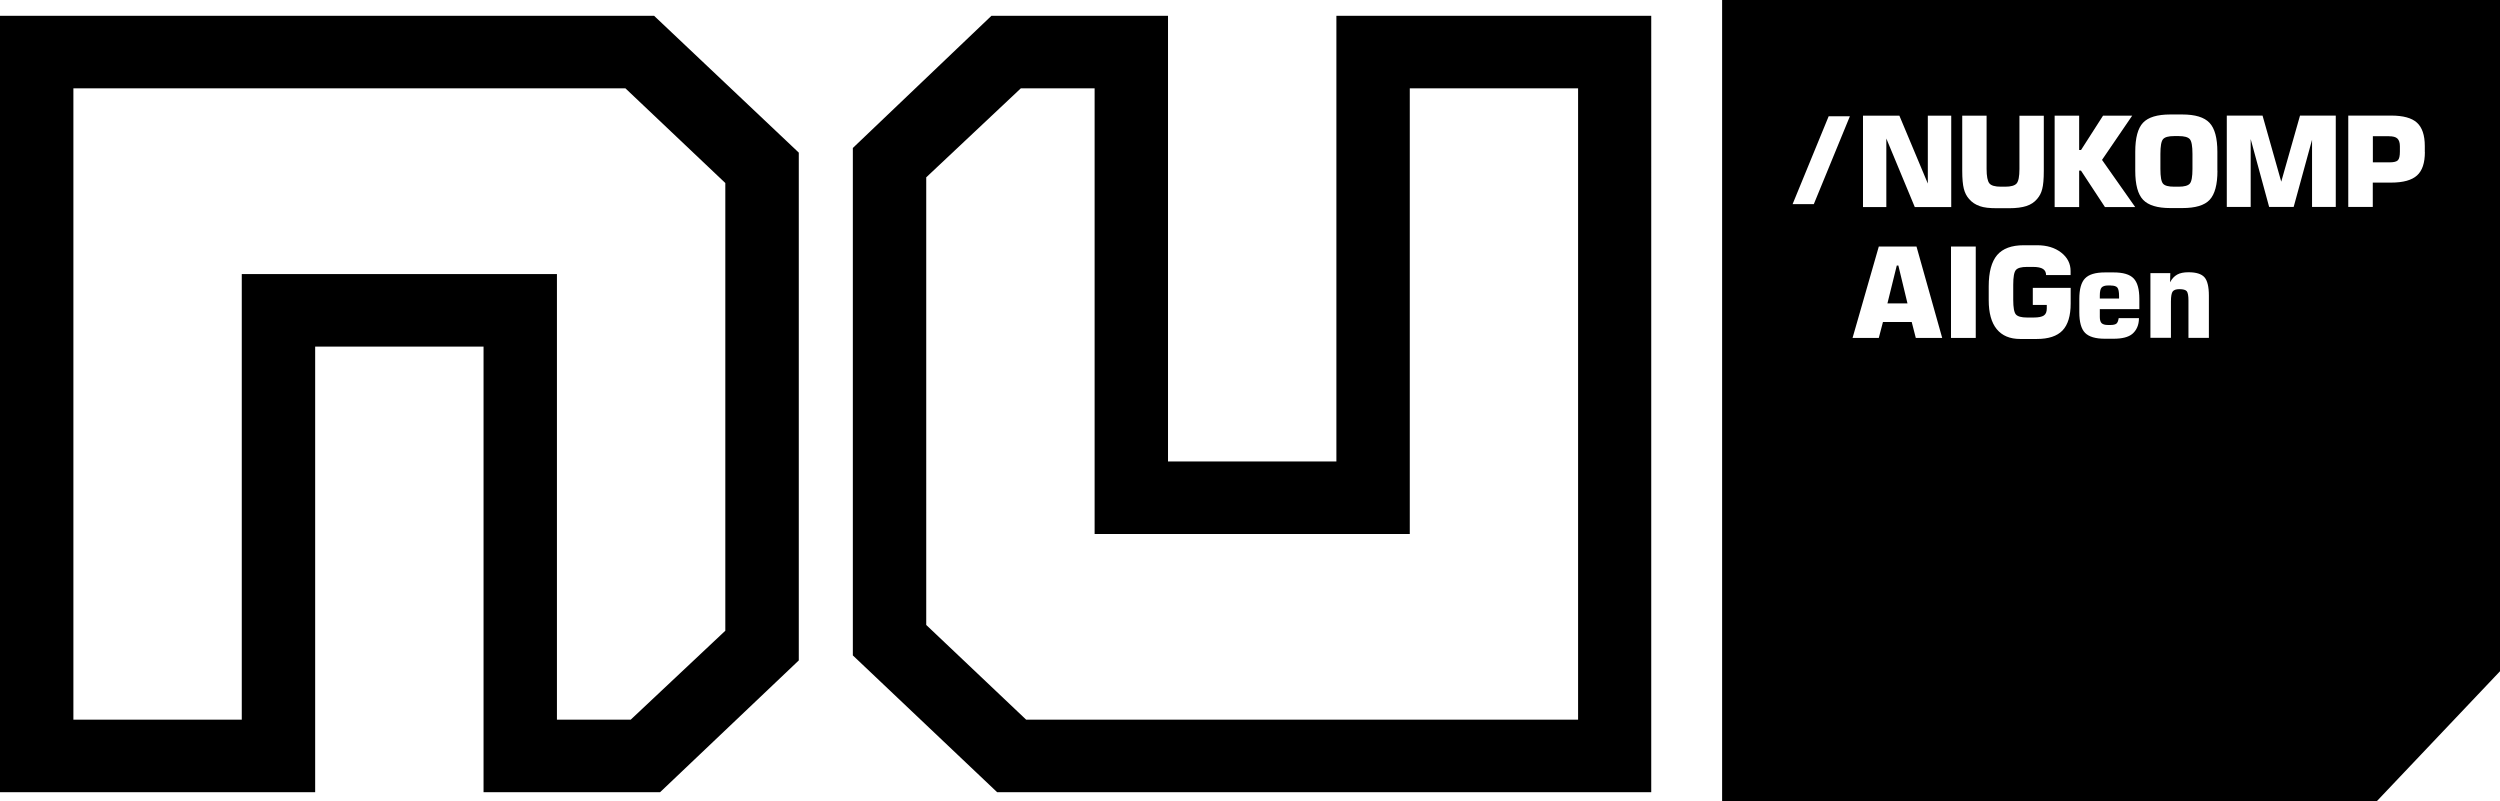
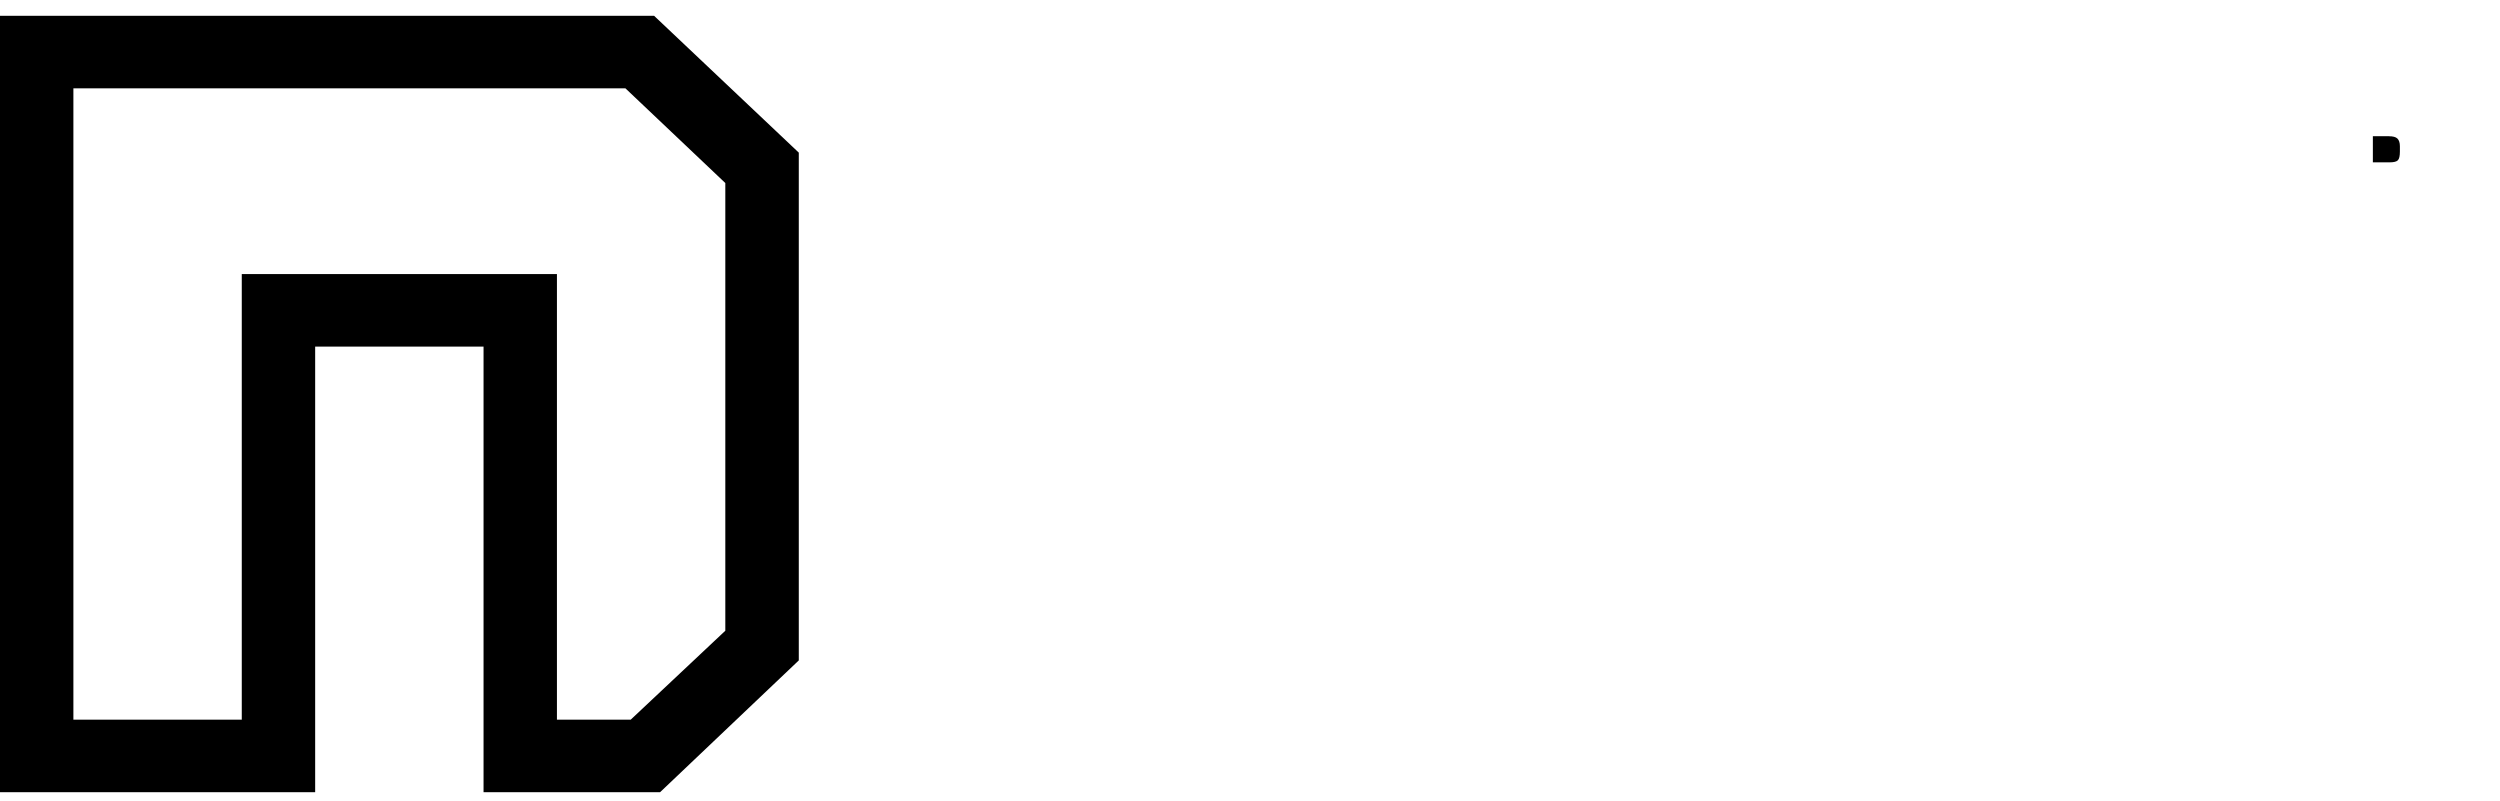
<svg xmlns="http://www.w3.org/2000/svg" id="Layer_2" data-name="Layer 2" viewBox="0 0 318.17 102">
  <defs>
    <style>
      .cls-1 {
        stroke: #000;
        stroke-miterlimit: 10;
        stroke-width: 5.5px;
      }
    </style>
  </defs>
  <g id="Layer_1-2" data-name="Layer 1">
    <g id="Layer_2-2" data-name="Layer 2">
      <g id="Layer_1-2" data-name="Layer 1-2">
        <path class="cls-1" d="m6.59,26.28V8.49h74.1l14.37,13.62v59.35l-13.7,12.88h-13.23v-56.71h-34.61v56.71H6.59V26.28Zm30.77,71.79v-56.71h26.93v56.71h18.62l16-15.2V20.61l-16.76-15.85H2.75v93.31h34.61Z" />
-         <path class="cls-1" d="m203.59,76.55v17.79h-74.09l-14.37-13.62V21.38l13.7-12.89h13.23v56.72h34.61V8.49h26.92v68.06ZM172.83,4.76v56.72h-26.93V4.76h-18.62l-15.99,15.25v62.22l16.71,15.84h79.4V4.76h-34.57,0Z" />
        <g>
          <path d="m304.04,17.33h-2.05v3.33h2.17c.51,0,.85-.09,1.02-.27.17-.18.25-.55.25-1.1v-.67c0-.46-.11-.79-.32-.99s-.57-.29-1.07-.29Z" />
-           <path d="m277.27,17.32h-.58c-.71,0-1.18.13-1.4.39-.23.26-.34.89-.34,1.88v1.91c0,1,.11,1.62.34,1.88.22.26.69.38,1.41.38h.58c.71,0,1.18-.13,1.41-.39.23-.26.34-.88.34-1.87v-1.91c0-.99-.11-1.62-.34-1.88-.23-.26-.7-.39-1.41-.39Z" />
        </g>
        <g>
-           <polygon points="241.4 33.79 240.21 38.61 242.76 38.61 241.6 33.79 241.4 33.79" />
-           <path d="m268.64,36.33h-.34c-.4,0-.68.09-.84.27-.15.18-.22.52-.22,1.02v.37h2.45v-.29c0-.55-.07-.91-.21-1.09-.14-.18-.42-.27-.84-.27Z" />
-           <path d="m219.17,0v102h83.29l15.71-16.57V0h-99Zm17.93,14.72h4.63l3.62,8.64v-8.64h2.98v11.63h-4.64l-3.62-8.72v8.72h-2.97v-11.63Zm-6.26,11.26h-2.7l4.59-11.18h2.7l-4.59,11.18Zm12.98,17.03l-.52-2.03h-3.66l-.53,2.03h-3.34l3.34-11.63h4.8l3.27,11.63h-3.34Zm7.63,0h-3.15v-11.63h3.15v11.63Zm.49-16.79c-.54-.18-.99-.48-1.35-.91-.31-.35-.53-.78-.66-1.3s-.2-1.27-.2-2.27v-7.02h3.1v6.78c0,.93.12,1.54.35,1.83.23.29.72.43,1.46.43h.57c.72,0,1.2-.14,1.44-.41.24-.28.36-.89.36-1.84v-6.78h3.1v7.02c0,1.05-.07,1.81-.2,2.3-.06.25-.15.48-.25.68s-.24.4-.4.59c-.35.42-.81.72-1.36.9s-1.29.28-2.21.28h-1.54c-.48,0-.89-.02-1.25-.06-.35-.04-.67-.11-.96-.21Zm11.58,8.79h-3.12c0-.35-.13-.61-.39-.78-.26-.17-.68-.26-1.26-.26h-.78c-.71,0-1.19.13-1.41.39-.23.26-.34.89-.34,1.88v1.91c0,.98.11,1.61.34,1.87.23.26.7.39,1.41.39h.87c.6,0,1.03-.09,1.28-.26.25-.17.37-.47.37-.89v-.45h-1.78v-2.17h4.82v1.98c0,1.57-.35,2.72-1.04,3.44-.69.72-1.78,1.08-3.27,1.08h-2.12c-1.31,0-2.3-.42-2.98-1.25-.68-.83-1.02-2.06-1.02-3.68v-1.77c0-1.82.36-3.14,1.07-3.98.71-.83,1.84-1.25,3.38-1.25h1.7c1.25,0,2.27.31,3.07.93.8.62,1.2,1.41,1.2,2.35v.49Zm1.09-8.66h-3.12v-11.63h3.12v4.37h.24l2.8-4.37h3.71l-3.84,5.63,4.22,6h-3.85l-3.05-4.64h-.23v4.64Zm7.64,12.99h-5.01v1.01c0,.37.08.63.23.78.16.15.42.23.8.23h.34c.35,0,.61-.06.76-.19.13-.12.22-.35.27-.68h2.58c0,.45-.08.85-.23,1.18-.15.34-.36.61-.62.83-.5.41-1.29.61-2.38.61h-1.1c-1.2,0-2.04-.25-2.53-.75-.49-.5-.73-1.38-.73-2.62v-1.7c0-1.23.24-2.11.73-2.61.49-.51,1.33-.76,2.54-.76h1.1c1.2,0,2.05.25,2.54.76.49.51.73,1.38.73,2.62v1.3Zm8.88,3.66h-2.61v-4.77c0-.59-.07-.97-.21-1.16-.14-.18-.46-.27-.96-.27-.4,0-.68.1-.83.29s-.23.63-.23,1.29v4.61h-2.61v-8.23h2.53l-.03,1.17c.23-.45.53-.77.9-.98s.85-.3,1.45-.3c.97,0,1.64.21,2.02.63.38.42.57,1.21.57,2.36v5.34Zm1.08-21.27c0,1.76-.33,2.99-.99,3.7s-1.82,1.05-3.48,1.05h-1.53c-1.64,0-2.79-.35-3.46-1.05s-1-1.93-1-3.7v-2.41c0-1.77.33-3,.99-3.7.66-.7,1.81-1.05,3.46-1.05h1.53c1.65,0,2.8.35,3.47,1.06.67.71,1,1.94,1,3.69v2.41Zm15.08,4.61h-3.04v-8.55l-2.34,8.55h-3.12l-2.35-8.64v8.64h-3.04v-11.63h4.55l2.38,8.41,2.39-8.41h4.55v11.63Zm11.32-6.99c0,1.39-.33,2.38-1,2.98-.66.6-1.76.91-3.29.91h-2.34v3.1h-3.12v-11.63h5.45c1.53,0,2.63.3,3.29.9s1,1.59,1,2.97v.77Z" />
-         </g>
+           </g>
      </g>
    </g>
  </g>
</svg>